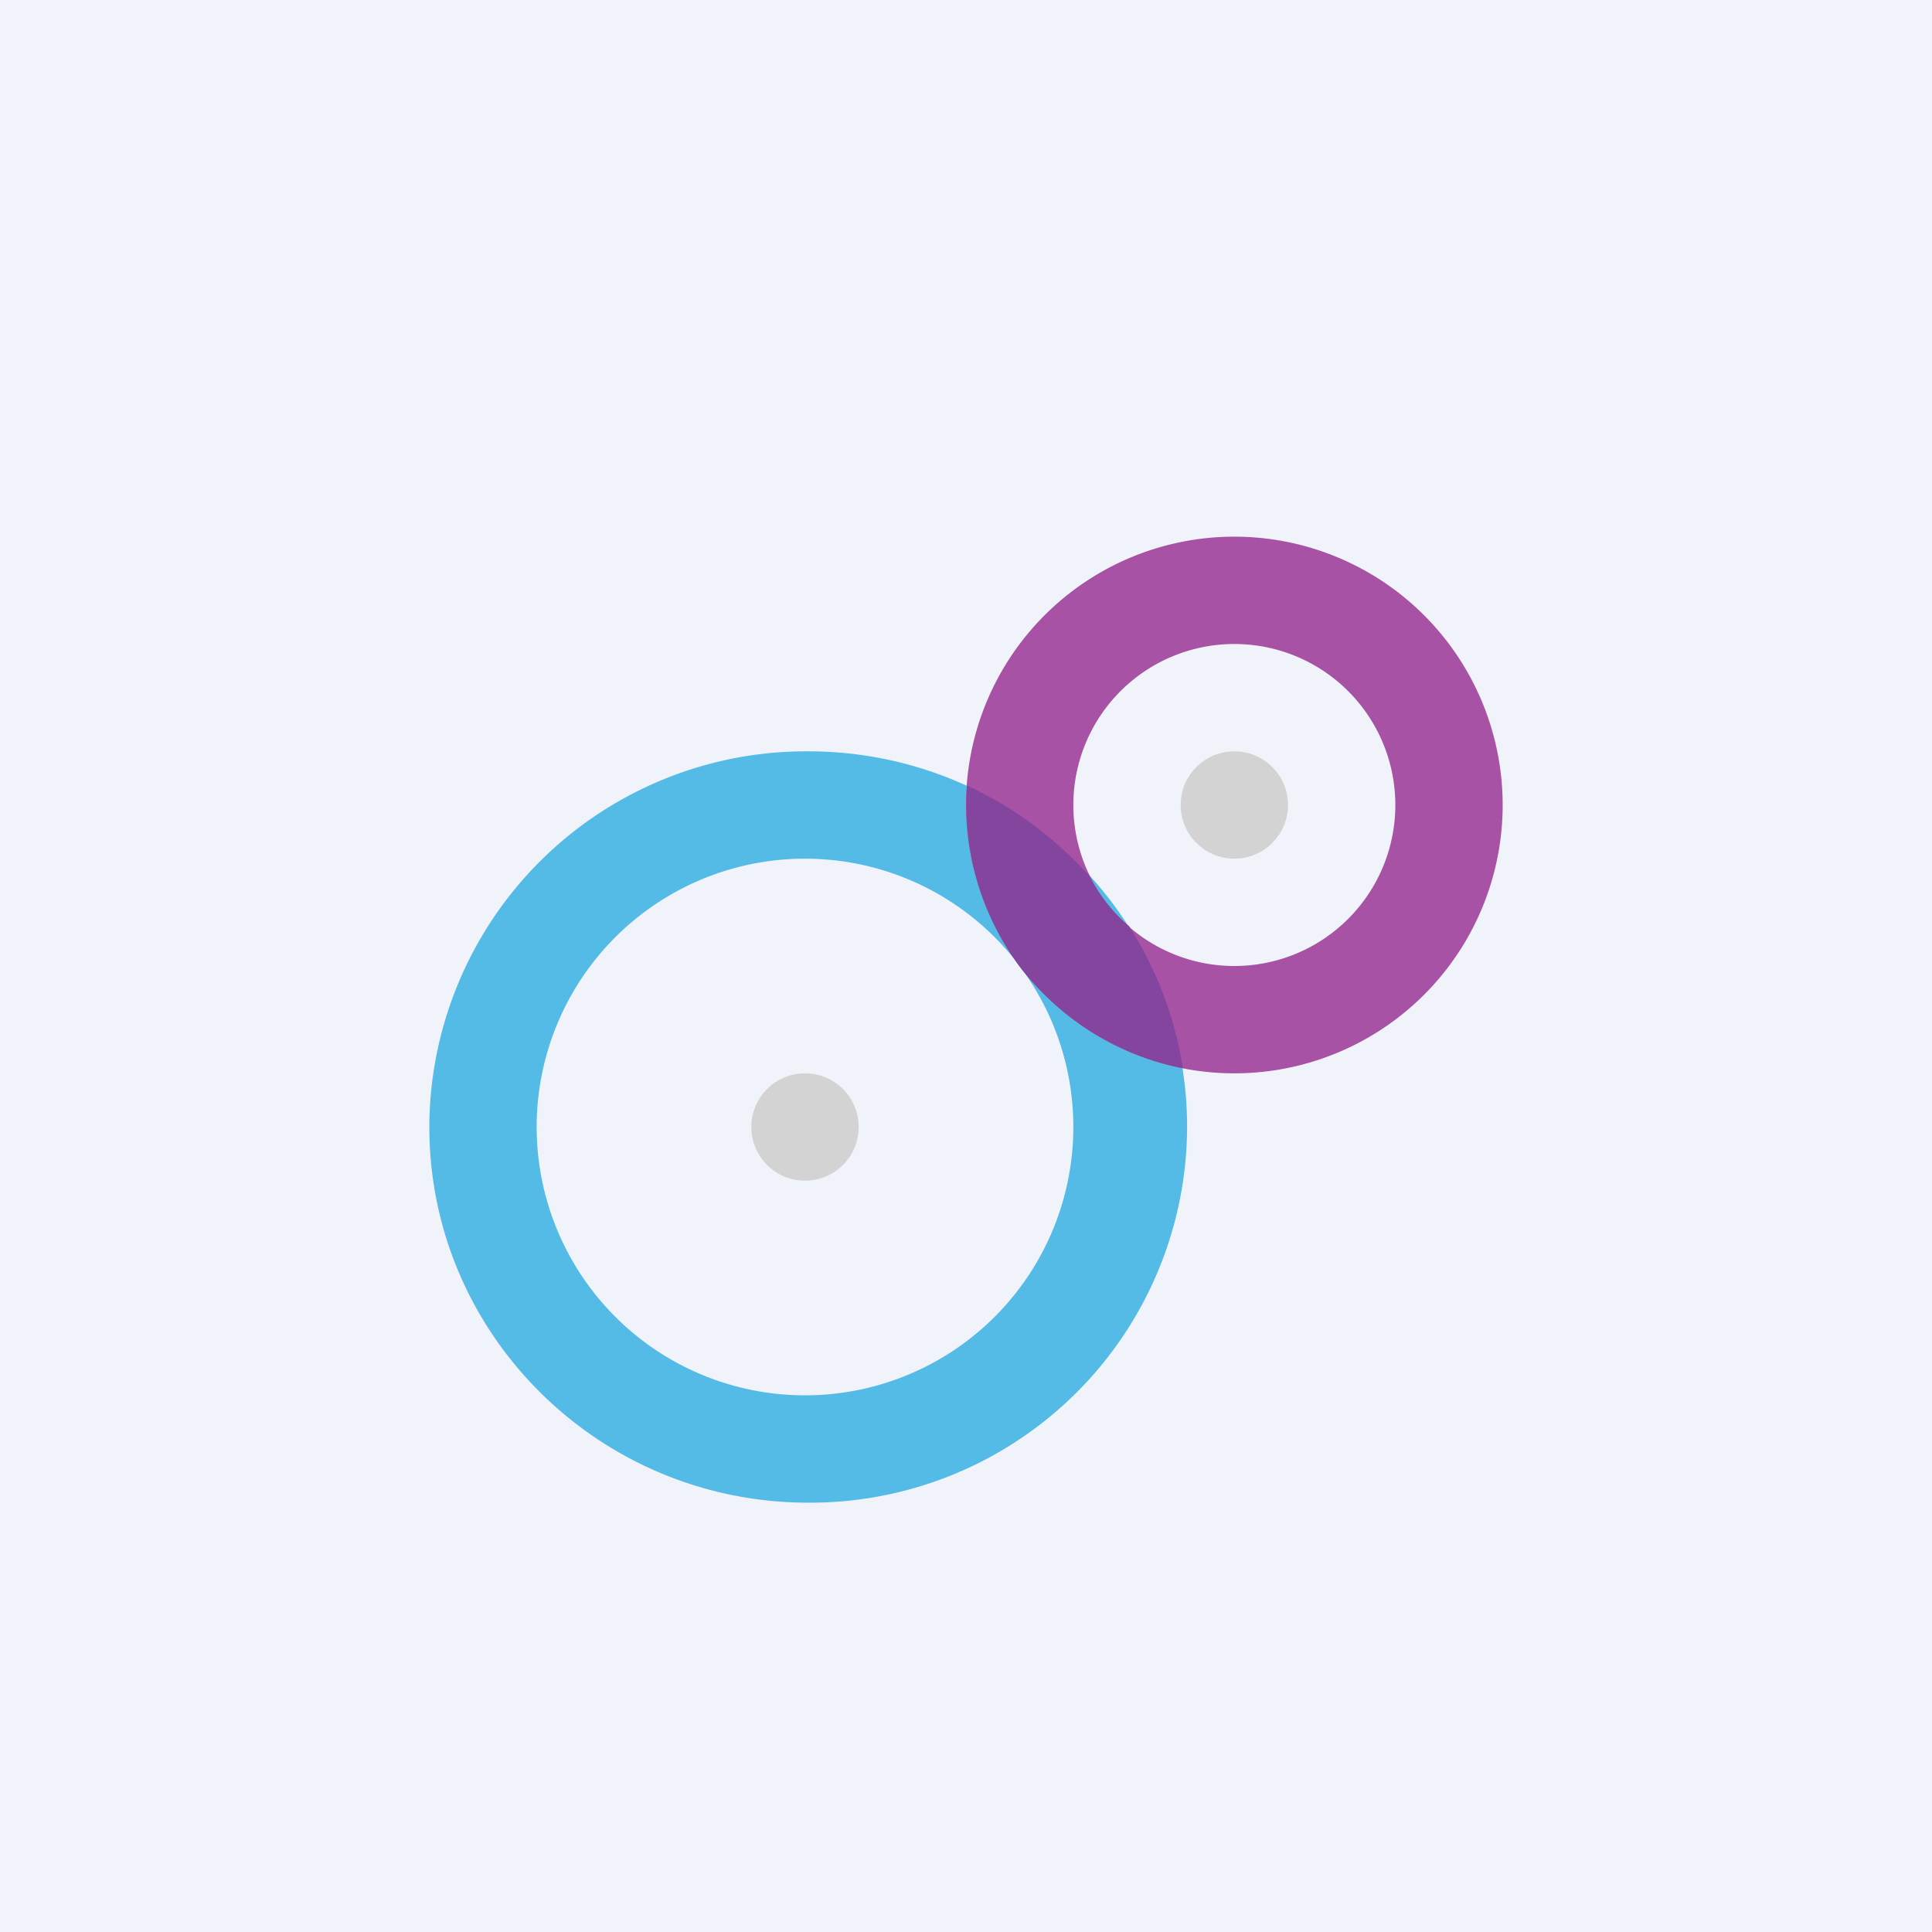
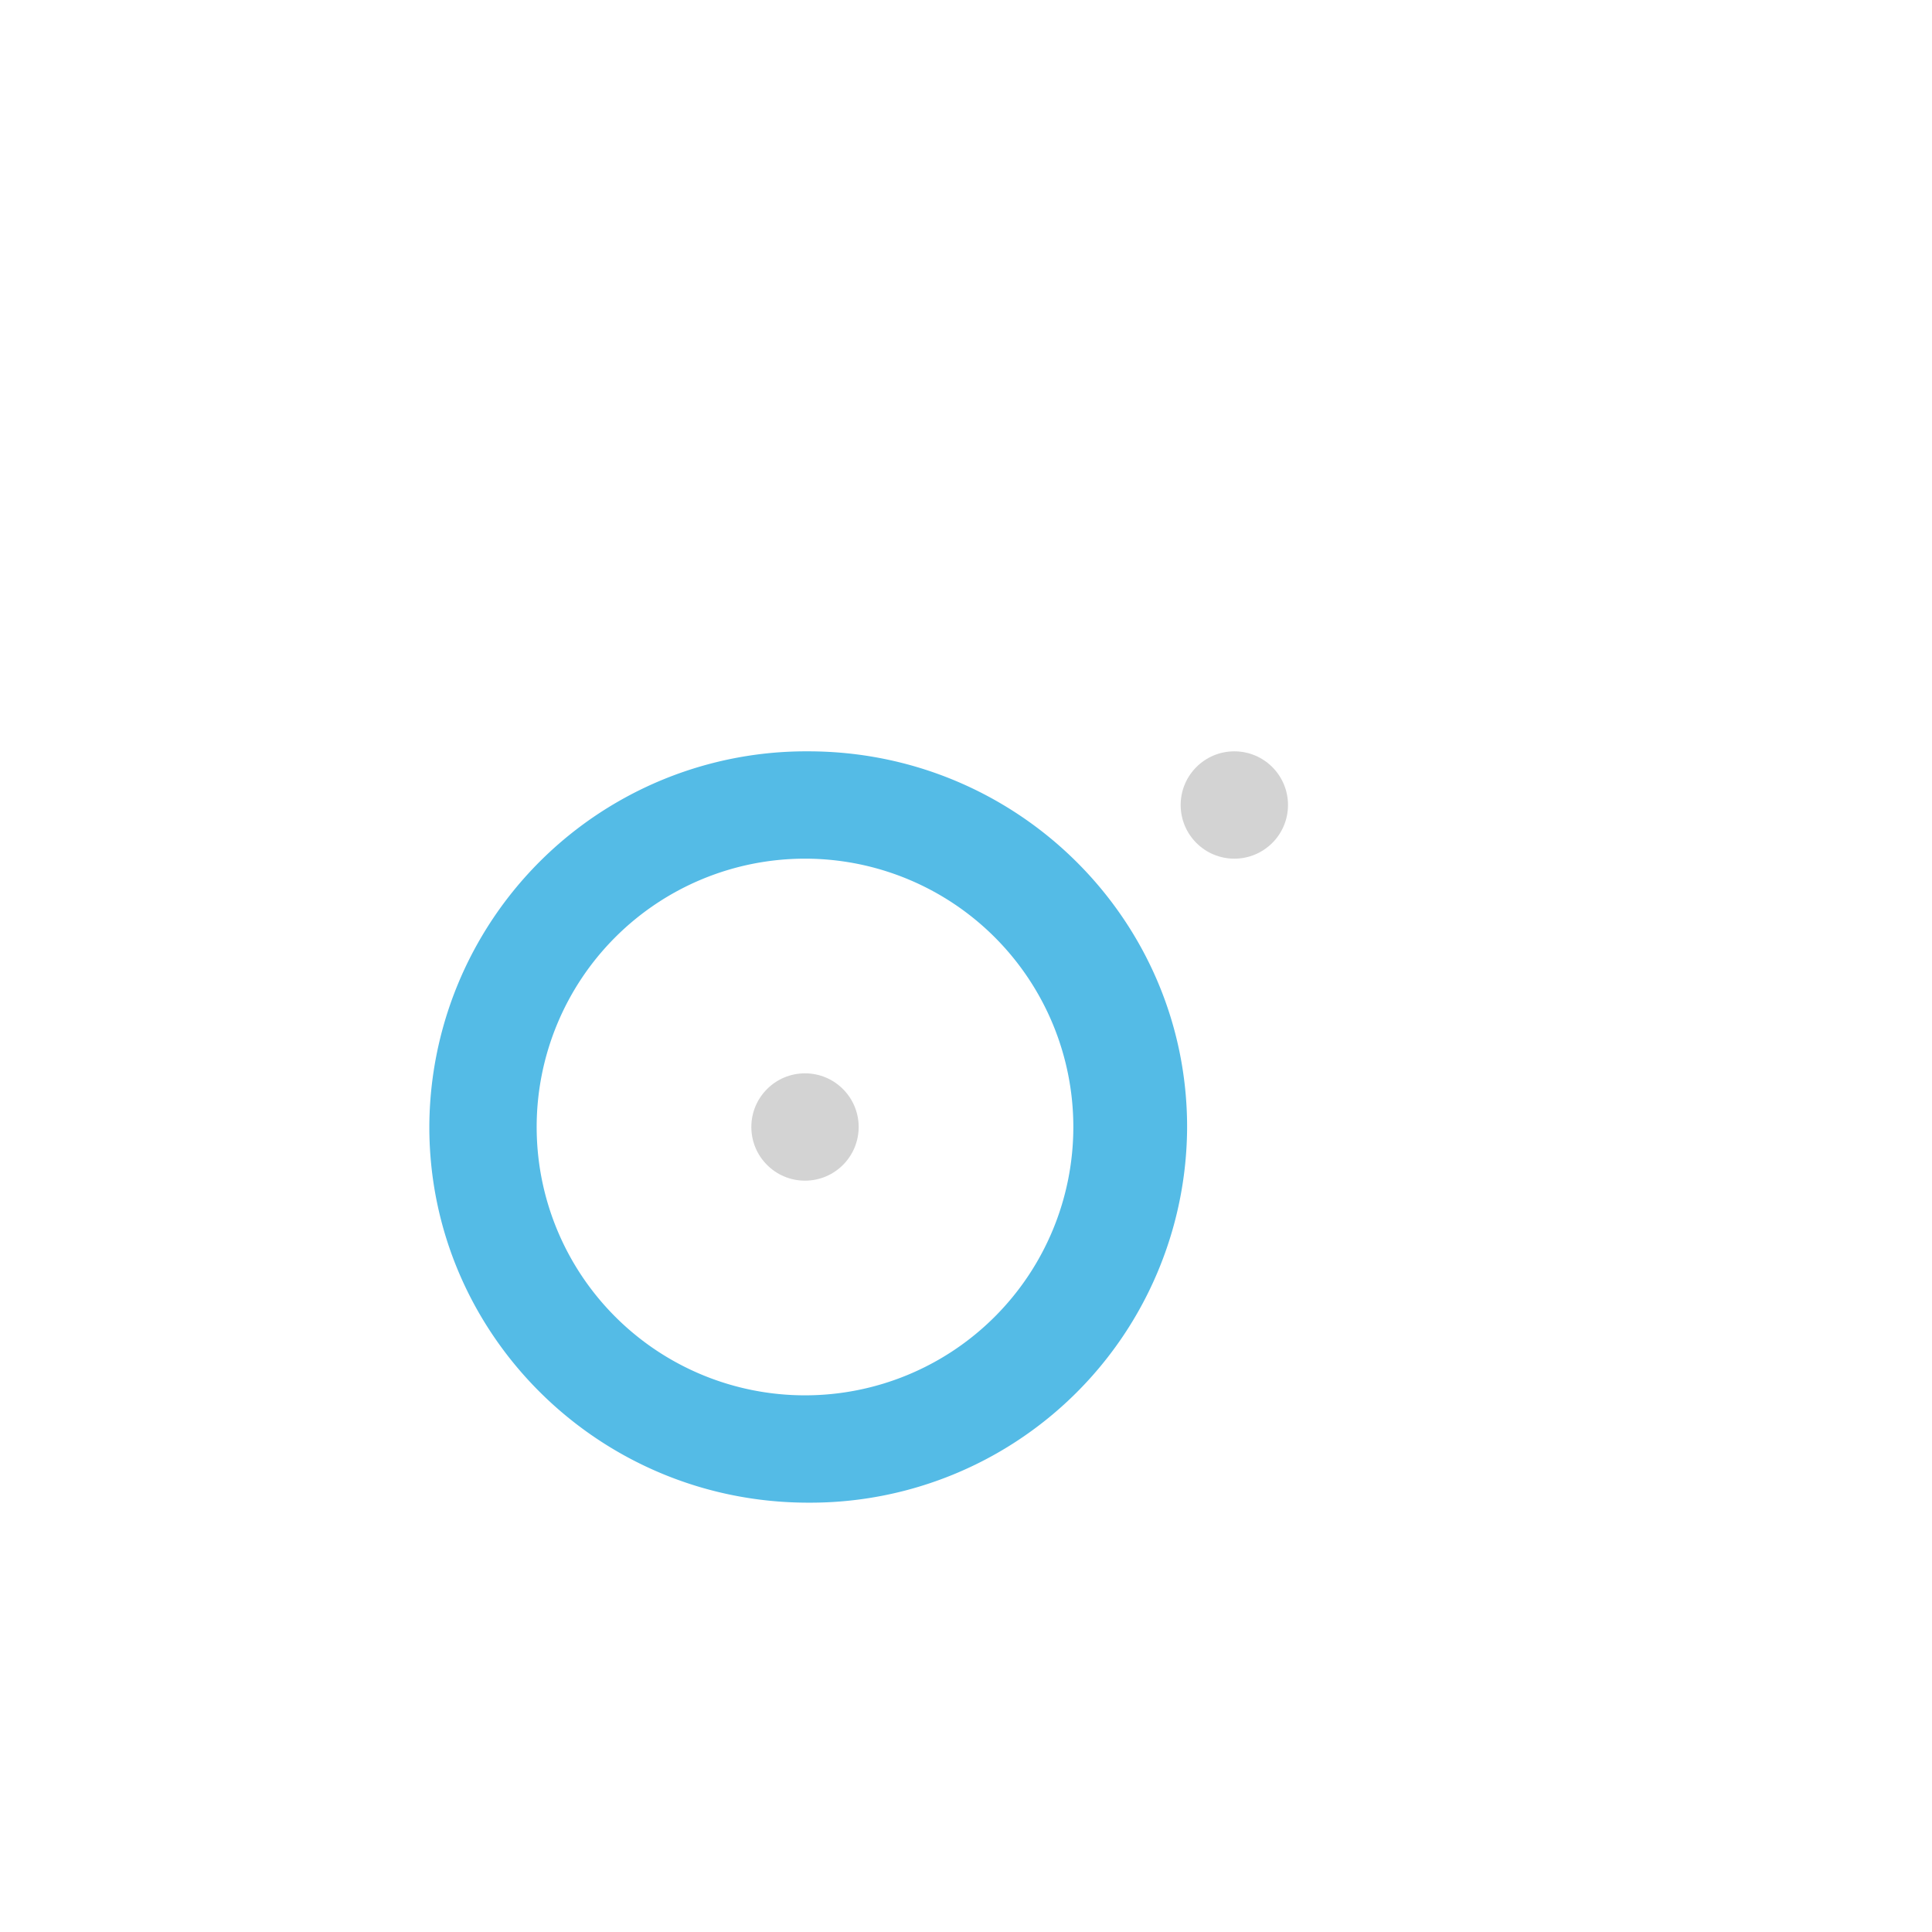
<svg xmlns="http://www.w3.org/2000/svg" width="18" height="18" viewBox="0 0 18 18">
-   <path fill="#F0F3FA" d="M0 0h18v18H0z" />
+   <path fill="#F0F3FA" d="M0 0v18H0z" />
  <path fill-rule="evenodd" d="M7.53 14a3.51 3.51 0 0 0 3.53-3.5c0-1.93-1.58-3.5-3.53-3.5A3.51 3.51 0 0 0 4 10.5C4 12.43 5.58 14 7.53 14Zm-.03-1a2.5 2.5 0 1 0 0-5 2.5 2.5 0 0 0 0 5Z" fill="#54BBE6" />
-   <path fill-rule="evenodd" d="M11.5 10a2.5 2.5 0 1 0 0-5 2.5 2.5 0 0 0 0 5Zm0-1a1.5 1.5 0 1 0 0-3 1.5 1.5 0 0 0 0 3Z" fill="#A752A5" />
-   <path d="M11.02 9.95a3.46 3.46 0 0 0-.5-1.32 1.5 1.5 0 0 1-.37-.47c-.32-.35-.7-.64-1.14-.84a2.53 2.53 0 0 0 .5 1.7c.37.47.9.81 1.5.93Z" fill="#84459E" />
  <circle cx="7.5" cy="10.5" r=".5" fill="#D3D3D3" />
  <circle cx="11.5" cy="7.5" r=".5" fill="#D3D3D3" />
</svg>